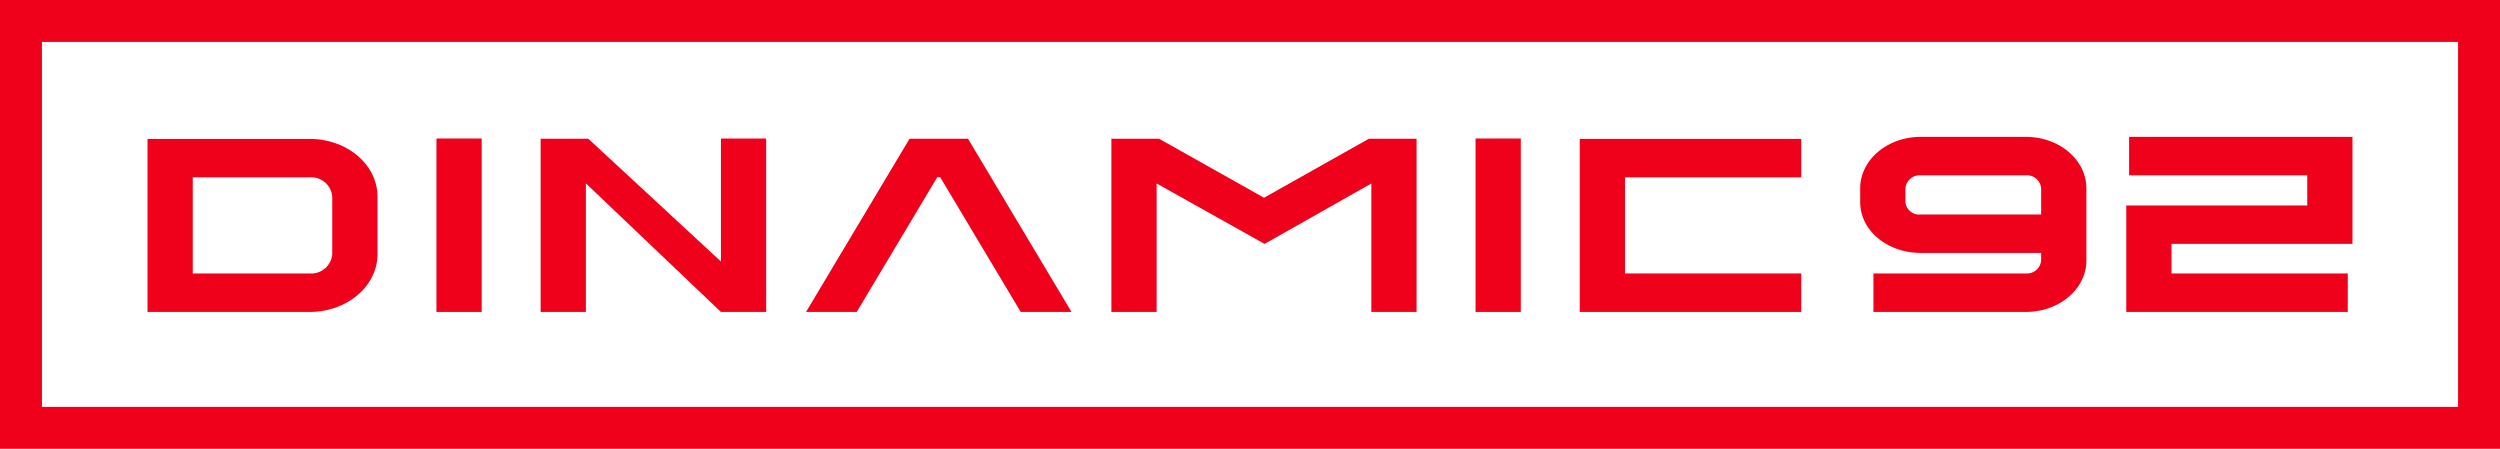
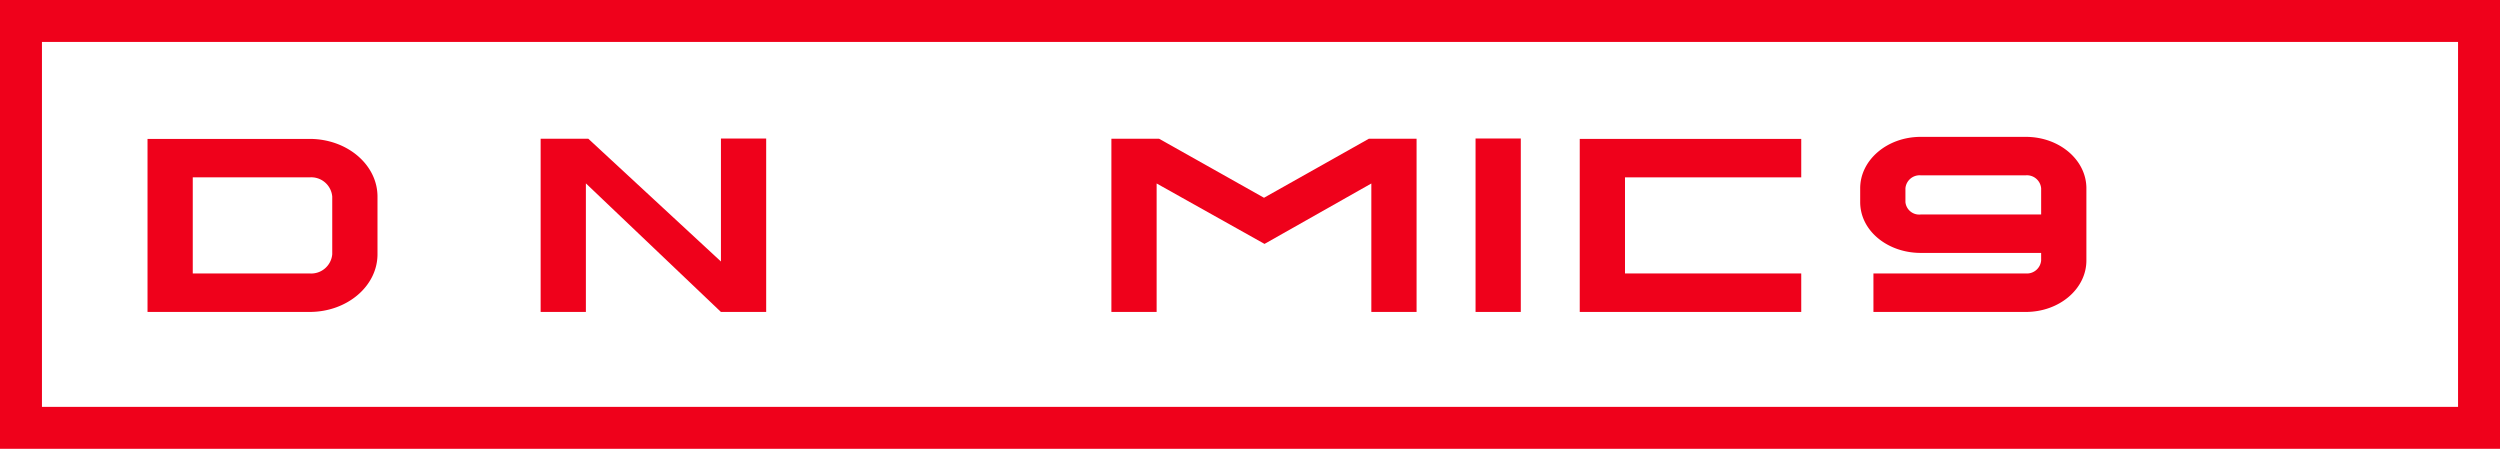
<svg xmlns="http://www.w3.org/2000/svg" id="Group_52" data-name="Group 52" width="320" height="57.447" viewBox="0 0 320 57.447">
  <g id="Group_1" data-name="Group 1" transform="translate(18.883 17.519)">
-     <path id="Path_1" data-name="Path 1" d="M1115.284,71.767h28.592v13.7h-23.163v3.785h22.56v4.922h-28.351V80.548h23.163v-3.86h-22.8Z" transform="translate(-861.642 -71.767)" fill="#ef011b" />
    <path id="Path_2" data-name="Path 2" d="M998.562,81.7V78.352a1.827,1.827,0,0,0-1.956-1.663h-13.46a1.827,1.827,0,0,0-1.956,1.663v1.765a1.769,1.769,0,0,0,1.956,1.586h15.416Zm-21.468,7.551h19.511a1.828,1.828,0,0,0,1.956-1.663v-.967H983.146c-4.208,0-7.747-2.812-7.747-6.508V78.352c0-3.636,3.469-6.585,7.747-6.585h13.46c4.279,0,7.747,2.948,7.747,6.585v9.24c0,3.636-3.469,6.584-7.747,6.584H977.095Z" transform="translate(-756.178 -71.767)" fill="#ef011b" />
-     <path id="Path_3" data-name="Path 3" d="M422.649,94.914,435.9,72.743h7.478L456.63,94.914h-6.5l-10.31-17.249h-.371l-10.31,17.249Z" transform="translate(-338.36 -72.505)" fill="#ef011b" />
    <path id="Path_4" data-name="Path 4" d="M856.7,94.983H828.348V72.835H856.7v4.922h-22.56v12.3H856.7Z" transform="translate(-645.024 -72.574)" fill="#ef011b" />
    <path id="Path_5" data-name="Path 5" d="M77.356,72.835h20.75c4.8,0,8.686,3.305,8.686,7.383V87.6c0,4.078-3.889,7.383-8.686,7.383H77.356V72.835Zm5.791,4.922v12.3h14.96A2.7,2.7,0,0,0,101,87.6V80.218a2.7,2.7,0,0,0-2.9-2.461Z" transform="translate(-77.356 -72.574)" fill="#ef011b" />
    <path id="Path_6" data-name="Path 6" d="M773.716,94.826v-22.2h5.791v22.2Z" transform="translate(-603.728 -72.417)" fill="#ef011b" />
-     <path id="Path_7" data-name="Path 7" d="M228.855,94.826v-22.2h5.791v22.2Z" transform="translate(-191.873 -72.417)" fill="#ef011b" />
    <path id="Path_8" data-name="Path 8" d="M616.042,78.47l-13.676,7.736-13.81-7.736V94.914h-5.791V72.743h6.1L602.3,80.3l13.429-7.56h6.1V94.914h-5.791V78.47Z" transform="translate(-459.39 -72.505)" fill="#ef011b" />
    <path id="Path_9" data-name="Path 9" d="M306.563,94.826,289.279,78.37V94.826h-5.791V72.655h6.1l16.978,15.716V72.627h5.791v22.2Z" transform="translate(-233.169 -72.417)" fill="#ef011b" />
  </g>
  <path id="Path_10" data-name="Path 10" d="M320,57.447H0V0H320ZM5.37,52.077H314.63V5.37H5.37Z" fill="#ef011b" />
</svg>